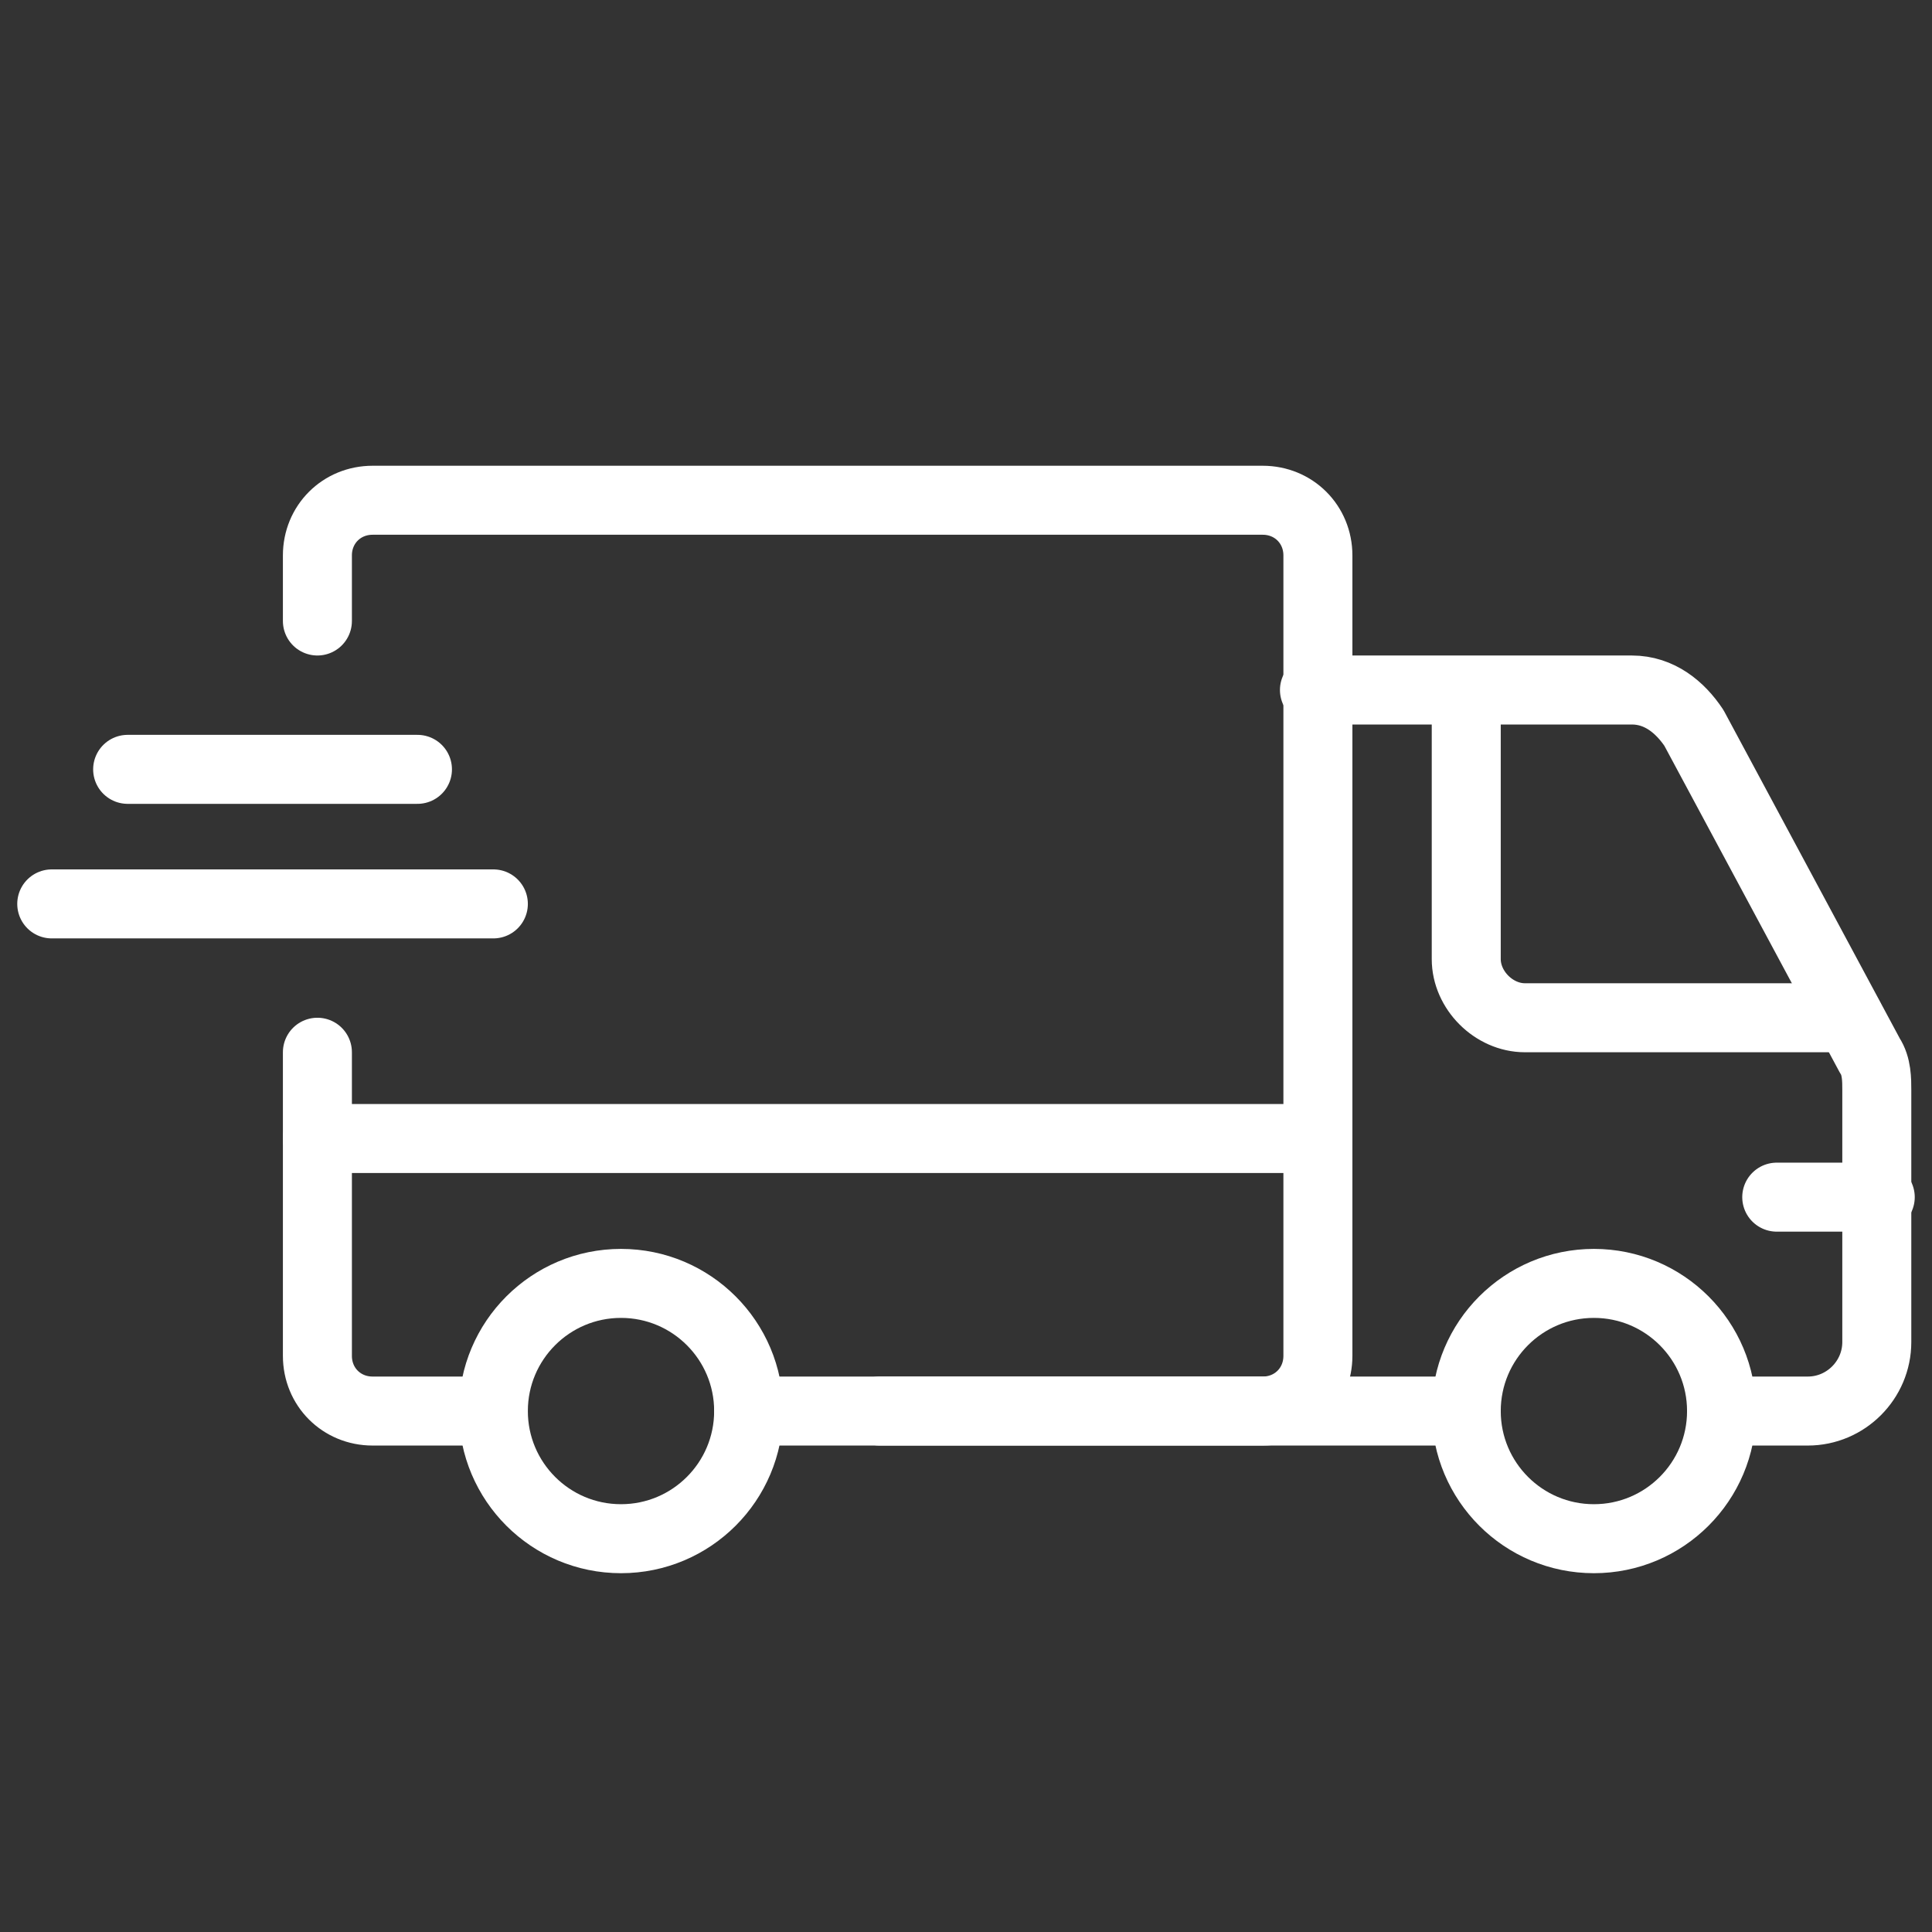
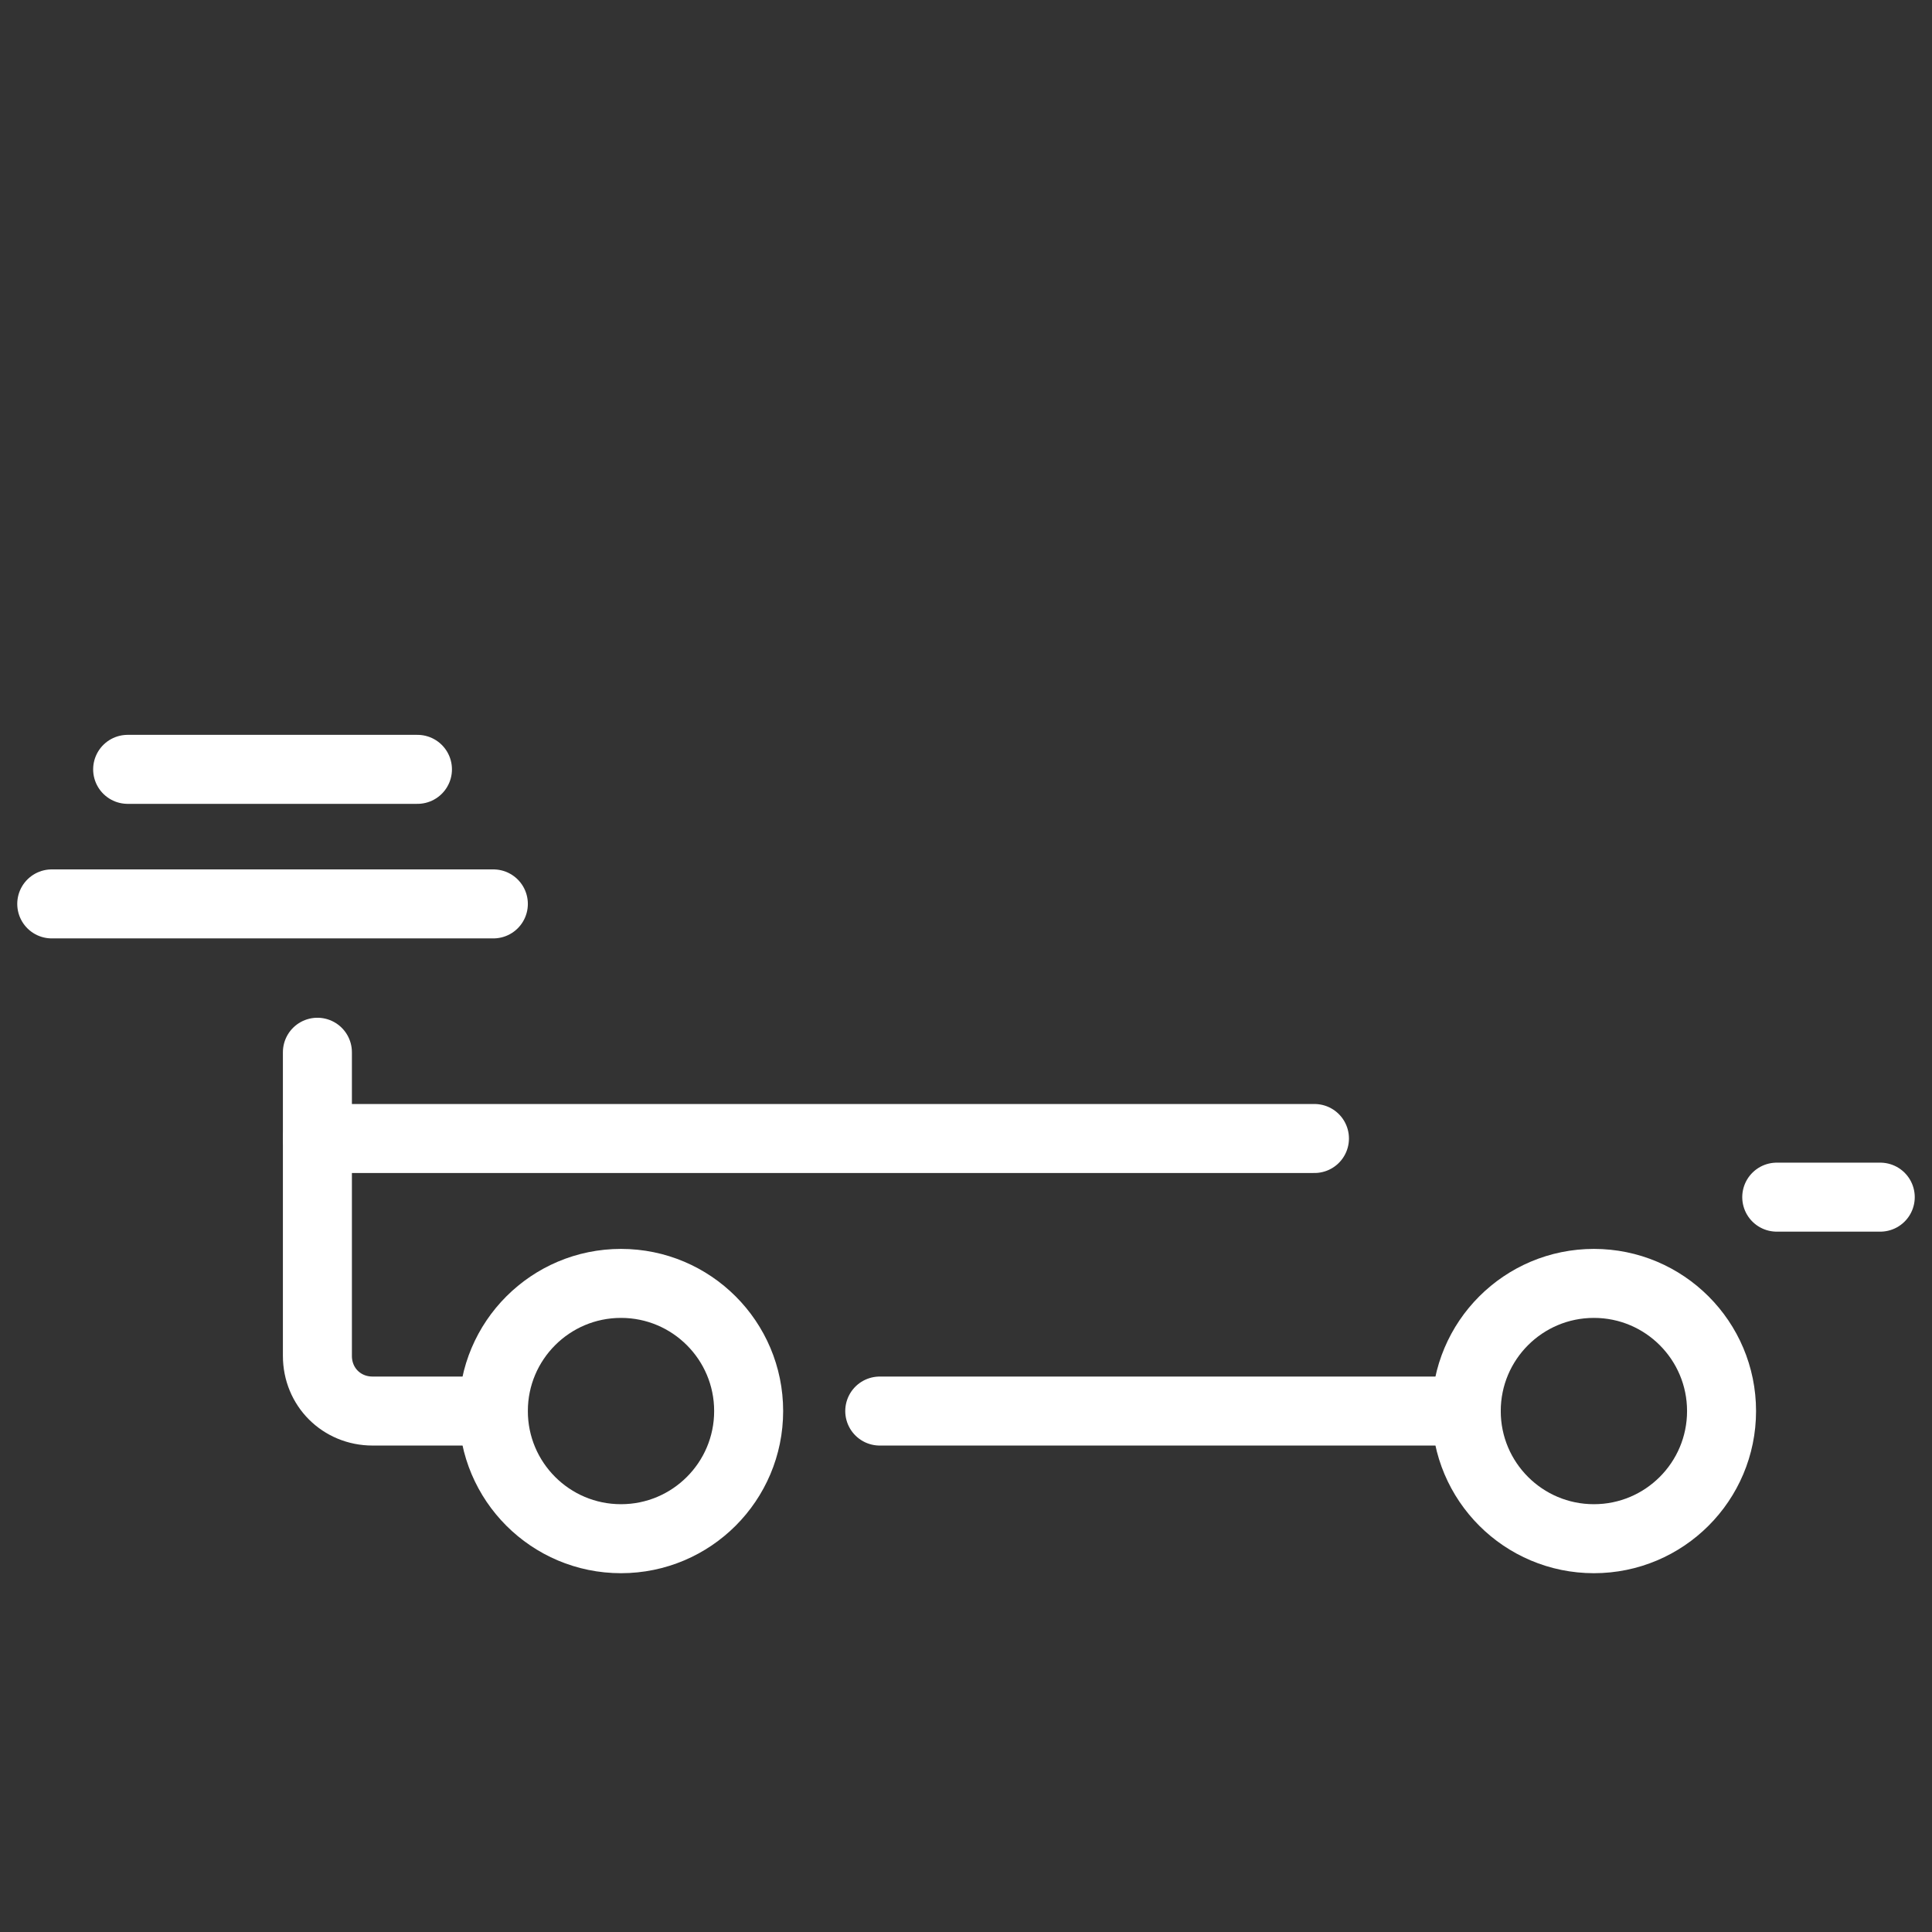
<svg xmlns="http://www.w3.org/2000/svg" id="Layer_1" data-name="Layer 1" version="1.1" viewBox="0 0 56 56">
  <rect x="0" y="0" width="56" height="56" fill="#333333" stroke="none" />
  <defs>
    <style>
      .cls-1 {
        fill: none;
        stroke: #fff;
        stroke-linecap: round;
        stroke-linejoin: round;
        stroke-width: 2px;
      }
    </style>
  </defs>
-   <path class="cls-1" d="M21.7,40.9h14.9c.9,0,1.6-.7,1.6-1.6v-23.2c0-.9-.7-1.6-1.6-1.6H10.8c-.9,0-1.6.7-1.6,1.6v1.9" />
  <path class="cls-1" d="M9.2,30.5v8.8c0,.9.7,1.6,1.6,1.6h3.5" />
-   <path class="cls-1" d="M49.9,40.9h2.5c1.1,0,2-.9,2-2v-7.3c0-.3,0-.7-.2-1l-5.1-9.5c-.4-.6-1-1.1-1.8-1.1h-9.2" />
  <line class="cls-1" x1="25.5" y1="40.9" x2="42.5" y2="40.9" />
  <circle class="cls-1" cx="18" cy="40.9" r="3.7" />
  <circle class="cls-1" cx="46.2" cy="40.9" r="3.7" />
-   <path class="cls-1" d="M53.6,29.5h-9.4c-.9,0-1.7-.8-1.7-1.7v-7.7" />
  <line class="cls-1" x1="9.2" y1="33" x2="38.1" y2="33" />
  <line class="cls-1" x1="14.3" y1="26.2" x2="1.5" y2="26.2" />
  <line class="cls-1" x1="54.5" y1="34.7" x2="51.5" y2="34.7" />
  <line class="cls-1" x1="12.1" y1="22.3" x2="3.7" y2="22.3" />
</svg>